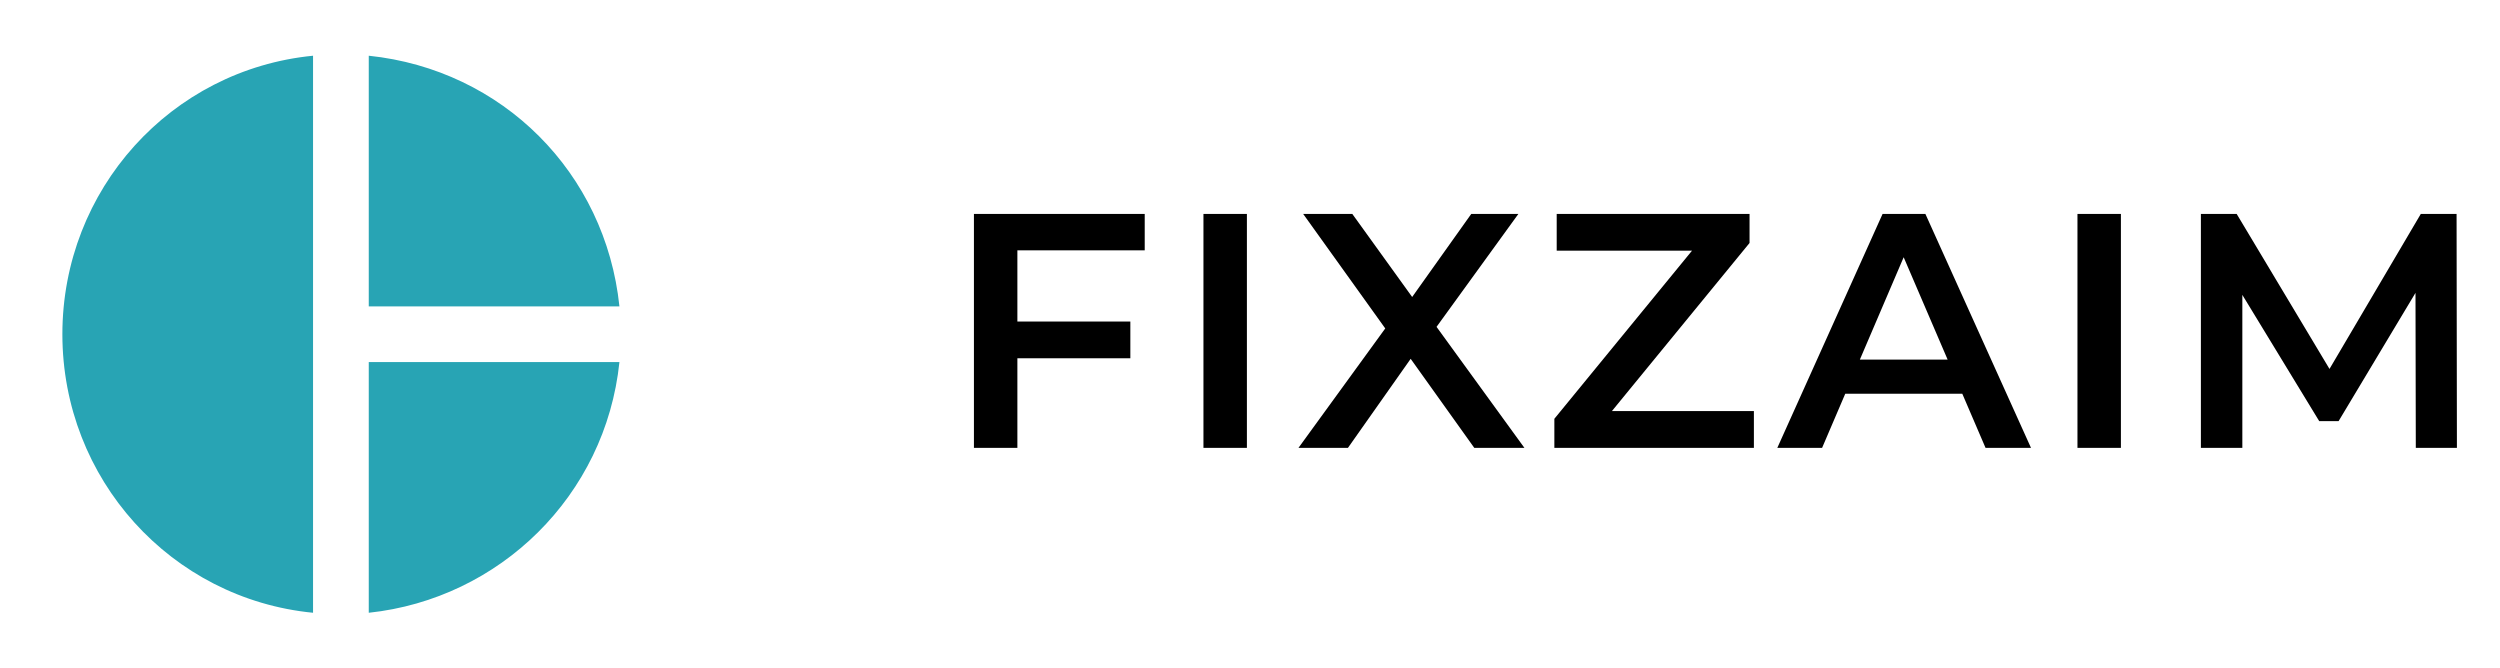
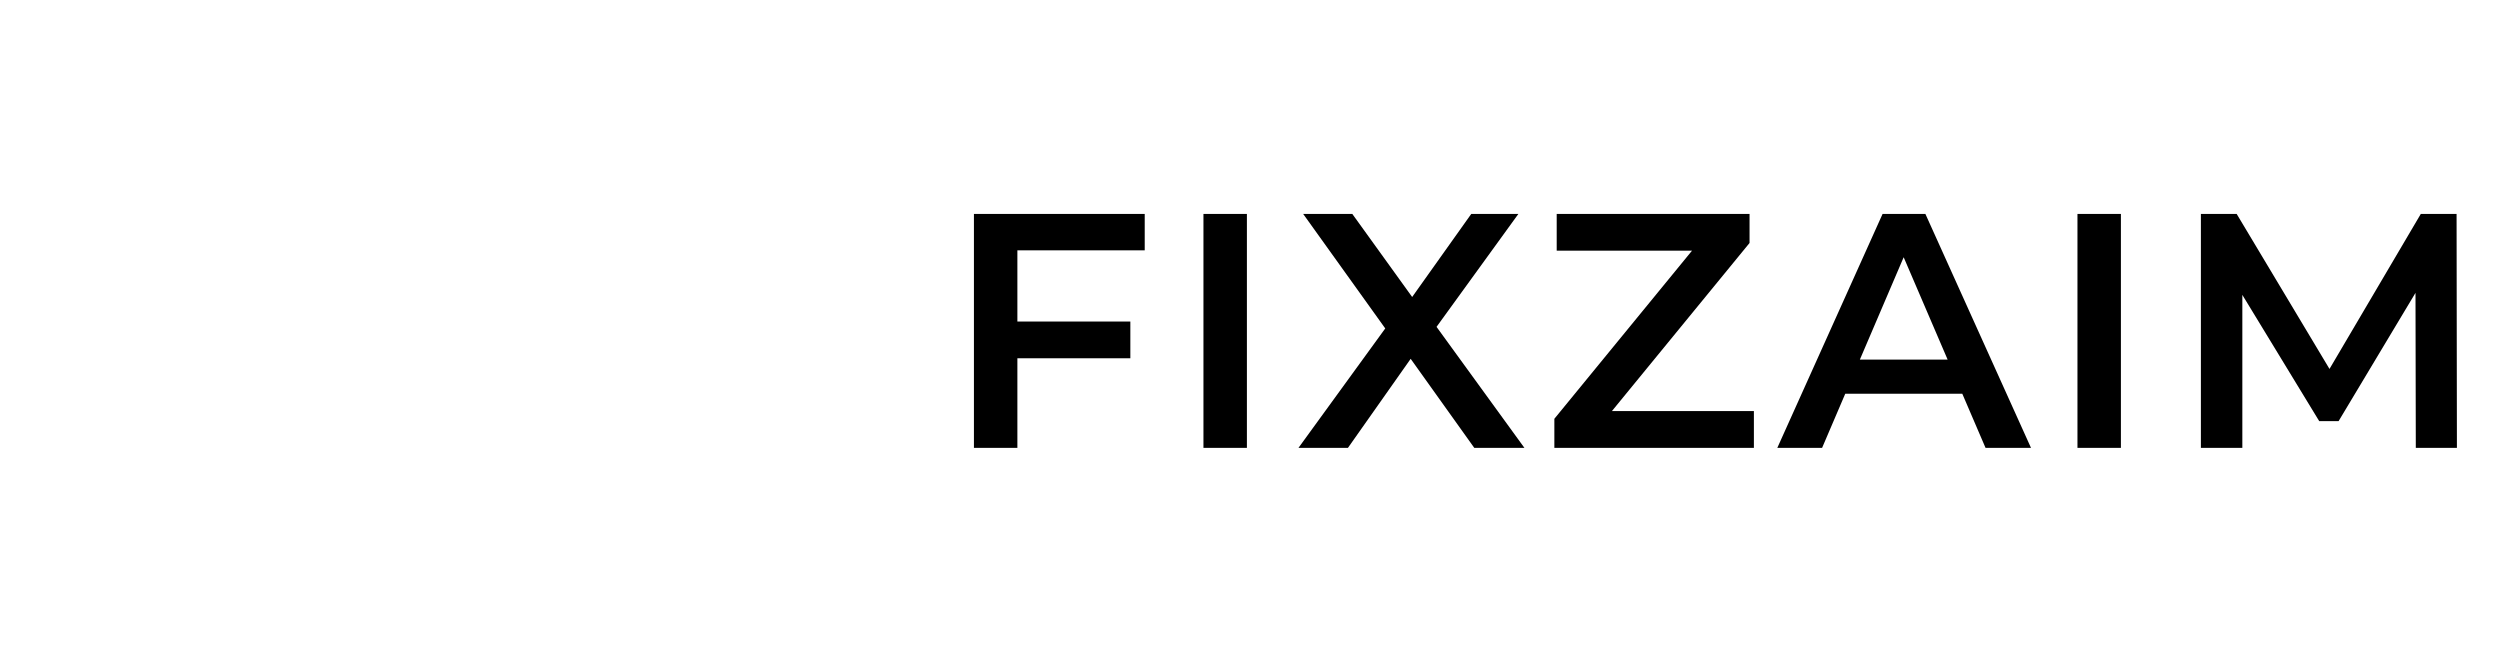
<svg xmlns="http://www.w3.org/2000/svg" width="187" height="50" viewBox="0 0 187 50" fill="none">
-   <path d="M23.416 4.168V45.835C12.791 44.793 4.666 35.835 4.666 25.001C4.666 14.168 12.791 5.21 23.416 4.168ZM27.583 4.168V22.918H46.333C45.291 12.918 37.583 5.21 27.583 4.168ZM27.583 27.085V45.835C37.374 44.793 45.291 37.085 46.333 27.085H27.583Z" fill="#28A4B4" />
  <path d="M75.825 24.05H84.55V26.8H75.825V24.05ZM76.1 33.5H72.85V16H85.625V18.725H76.1V33.5ZM90.018 33.5V16H93.268V33.5H90.018ZM97.126 33.5L104.501 23.35V25.8L97.476 16H101.151L106.376 23.25L104.876 23.275L110.051 16H113.576L106.601 25.625V23.275L114.026 33.5H110.276L104.776 25.8H106.251L100.826 33.5H97.126ZM116.266 33.5V31.325L127.566 17.525L127.941 18.75H116.441V16H130.866V18.175L119.566 31.975L119.166 30.75H131.191V33.5H116.266ZM132.943 33.5L140.818 16H144.018L151.918 33.5H148.518L141.743 17.725H143.043L136.293 33.5H132.943ZM136.568 29.45L137.443 26.9H146.893L147.768 29.45H136.568ZM155.394 33.5V16H158.644V33.5H155.394ZM164.627 33.5V16H167.302L174.952 28.775H173.552L181.077 16H183.752L183.777 33.5H180.702L180.677 20.825H181.327L174.927 31.5H173.477L166.977 20.825H167.727V33.5H164.627Z" fill="black" />
</svg>